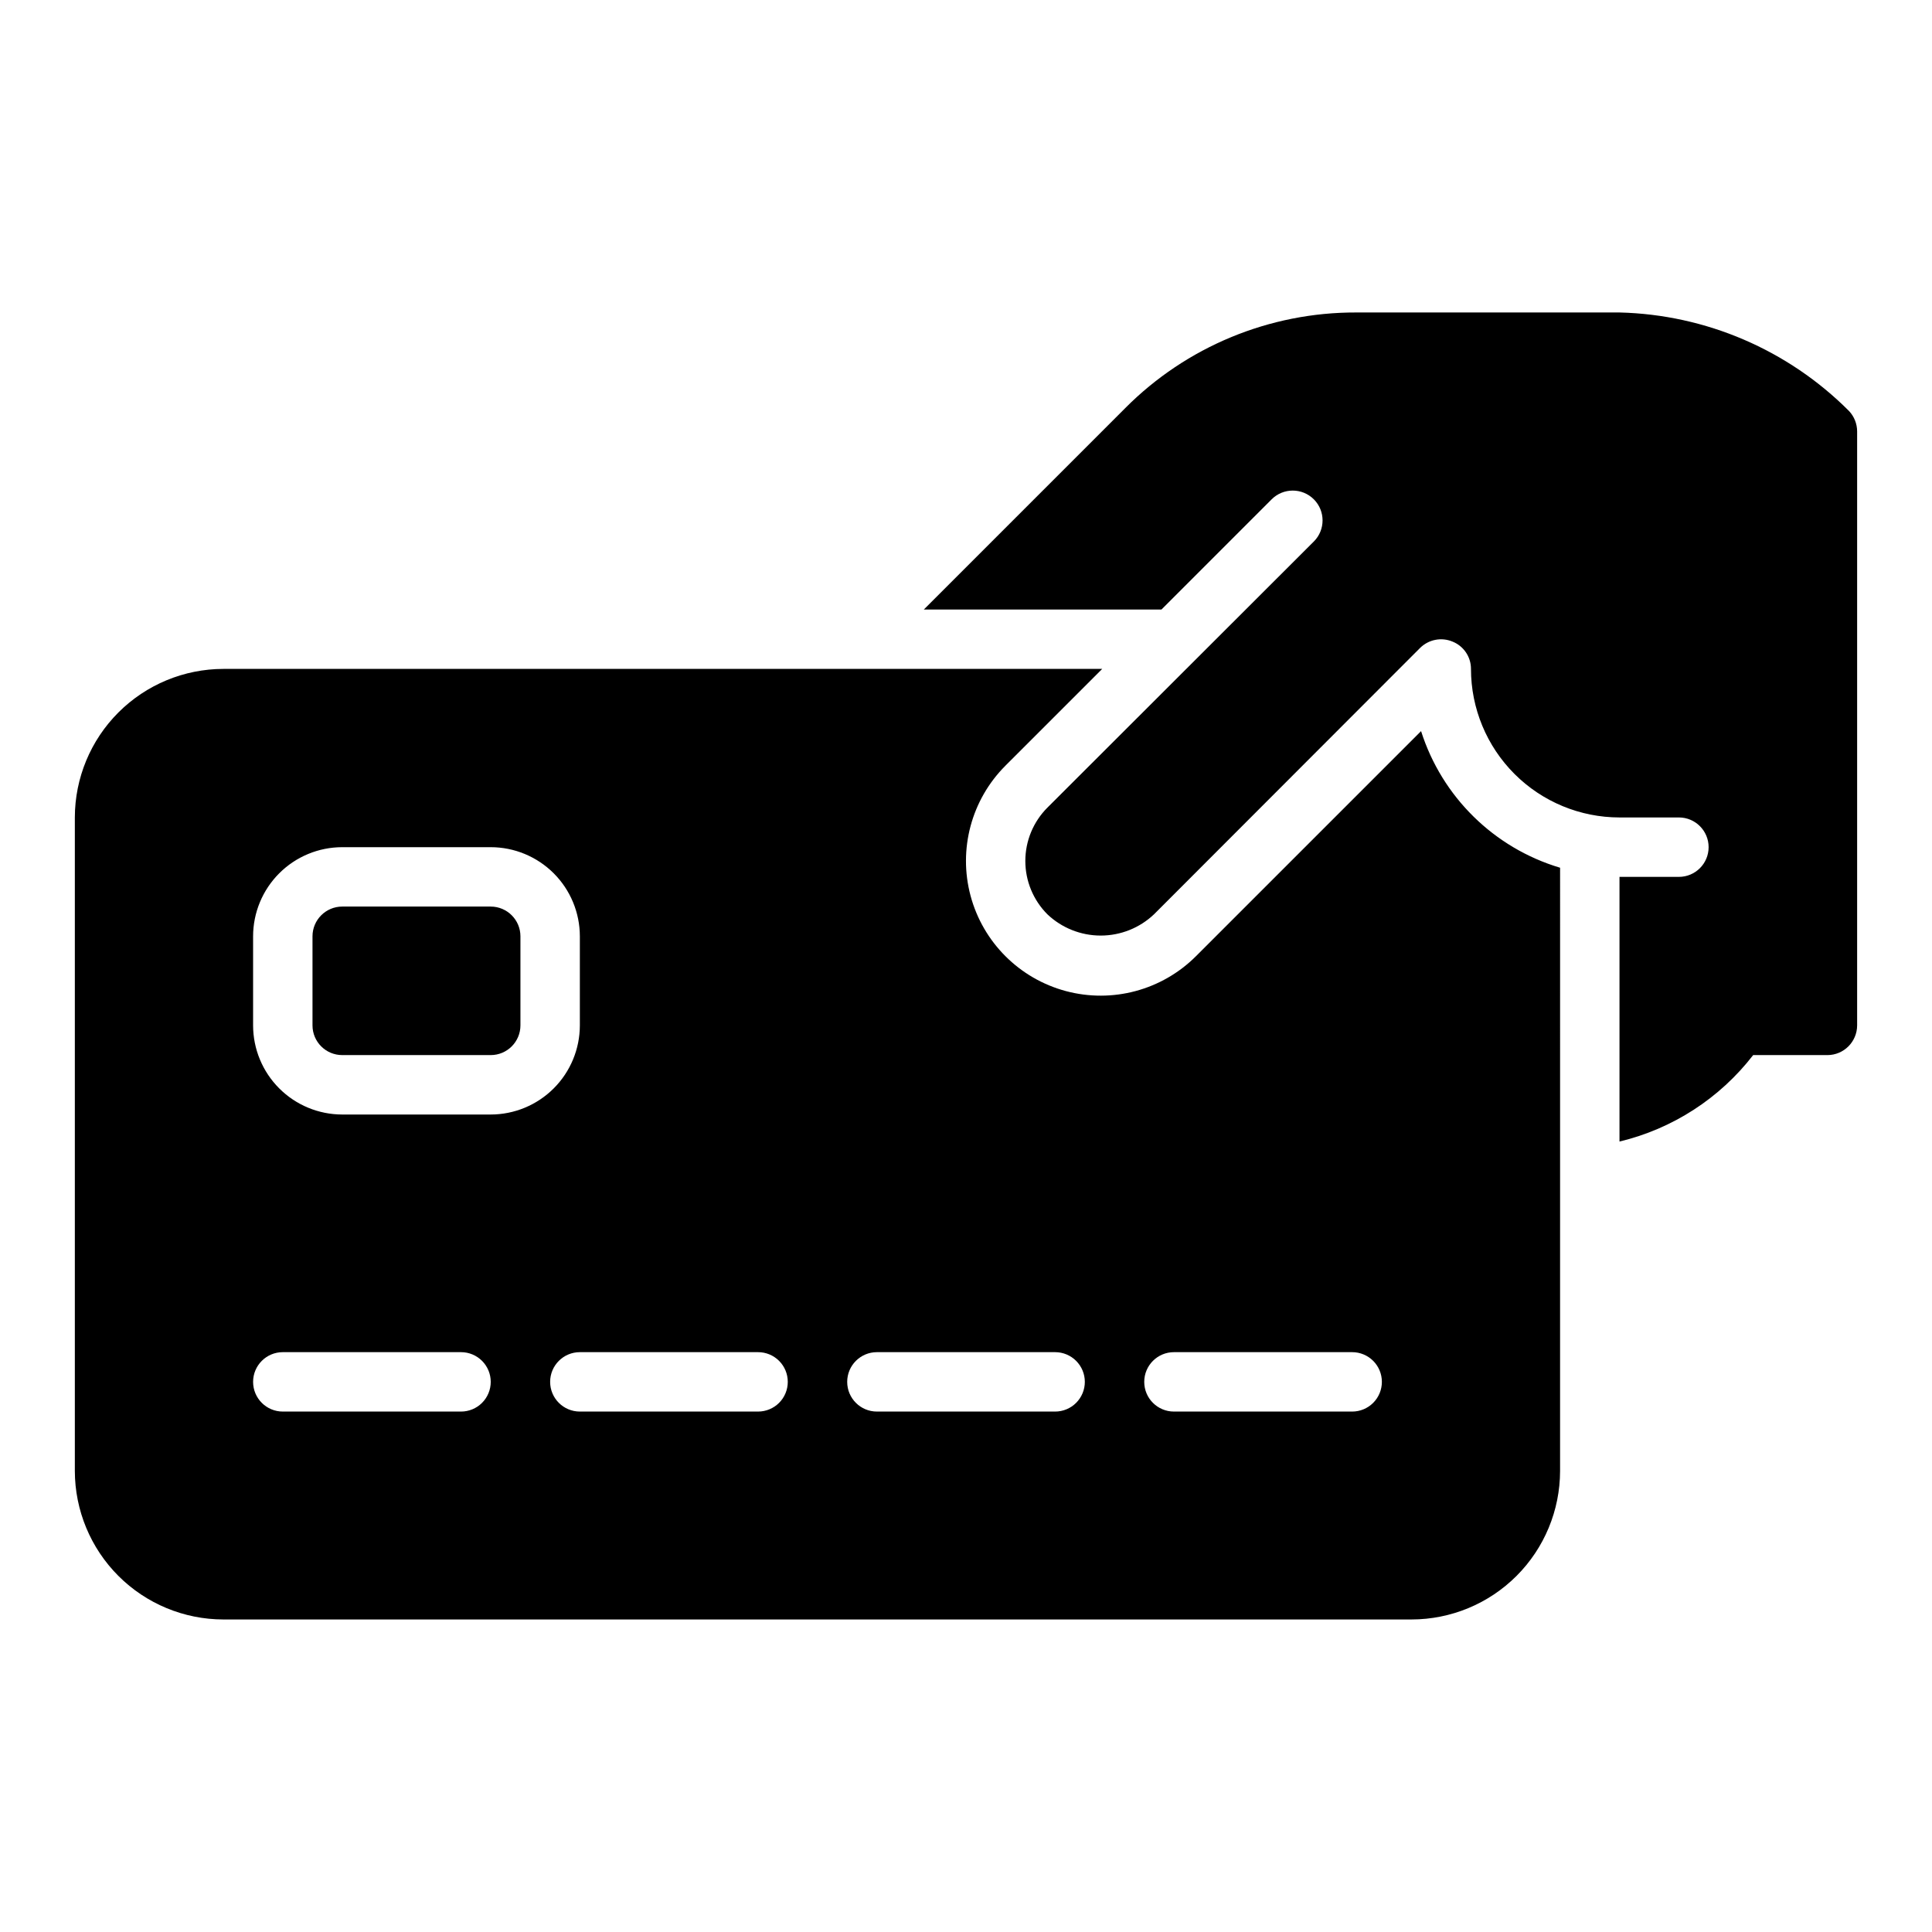
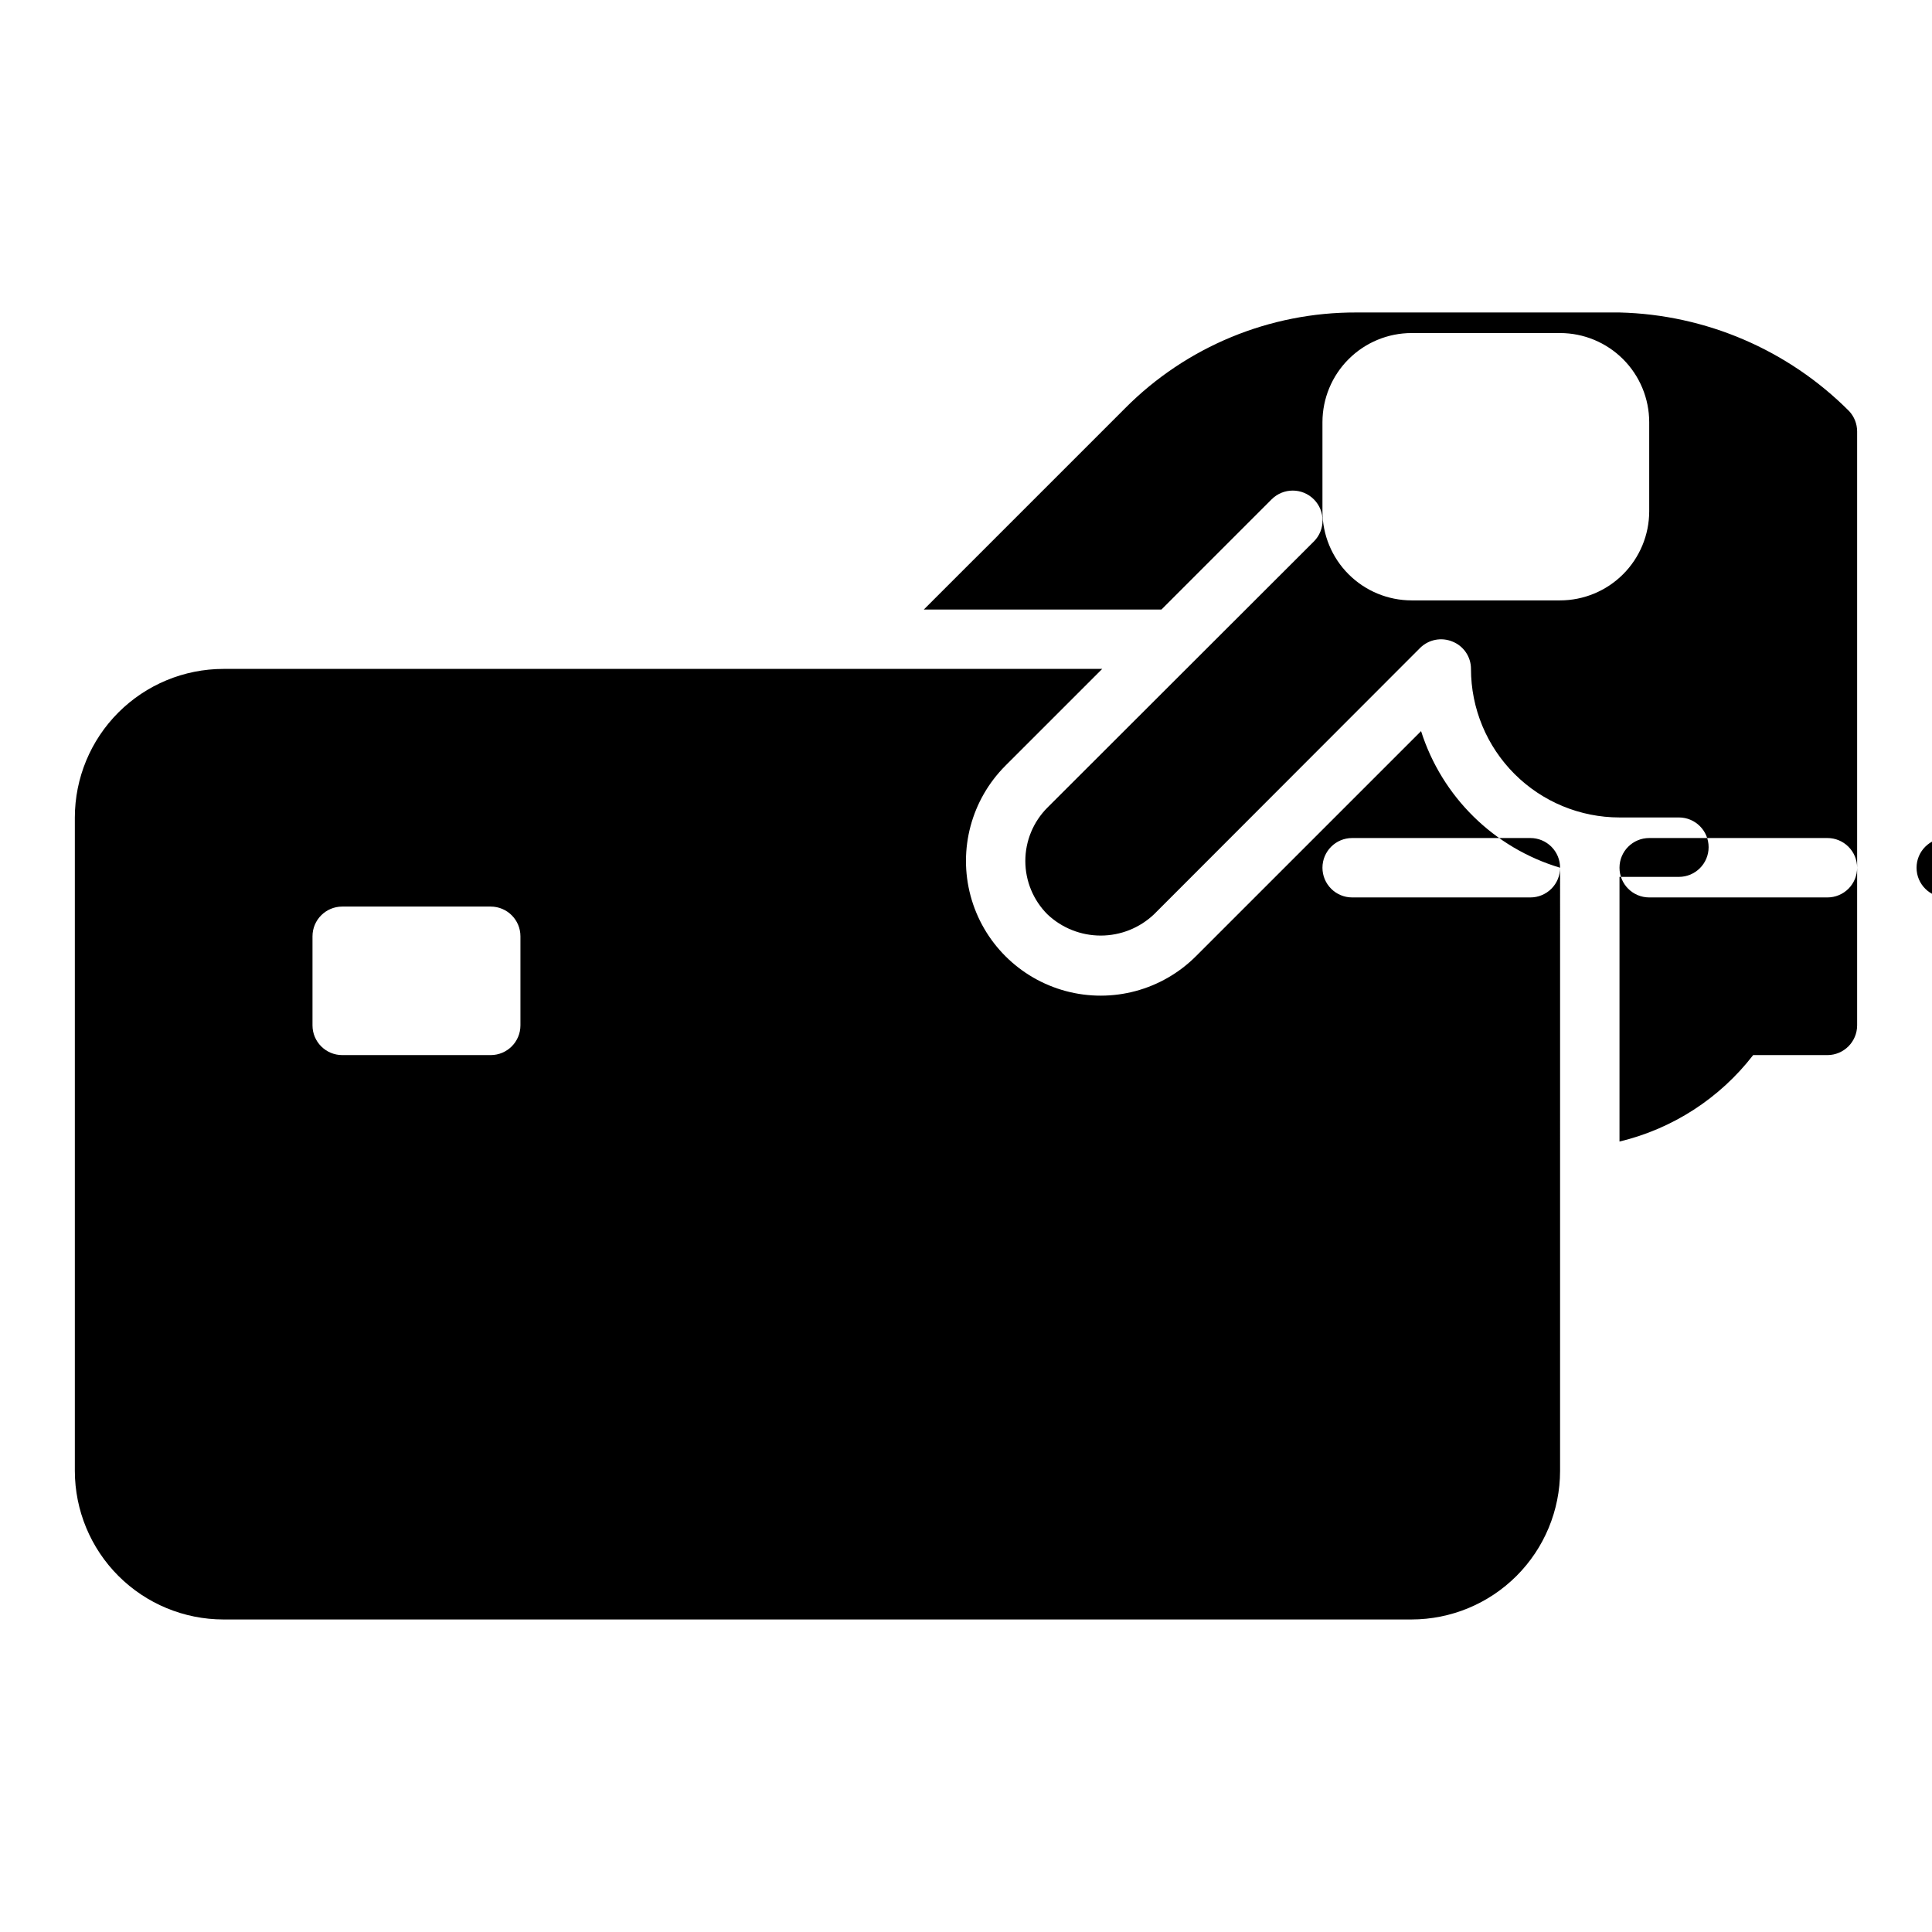
<svg xmlns="http://www.w3.org/2000/svg" fill="#000000" width="800px" height="800px" version="1.1" viewBox="144 144 512 512">
-   <path d="m636.16 258.3v157.44c-0.016 4.344-3.531 7.859-7.871 7.871h-19.684c-8.848 11.453-21.348 19.539-35.422 22.91v-70.141h15.742c4.348 0 7.875-3.523 7.875-7.871 0-4.348-3.527-7.875-7.875-7.875h-15.742c-10.438-0.004-20.449-4.148-27.828-11.531-7.379-7.379-11.527-17.391-11.531-27.828 0.012-3.184-1.926-6.055-4.883-7.242-2.93-1.227-6.312-0.574-8.578 1.652l-70.535 70.613c-3.812 3.621-8.871 5.637-14.129 5.637-5.258 0-10.316-2.016-14.133-5.637-3.742-3.75-5.844-8.832-5.844-14.129 0-5.301 2.102-10.383 5.844-14.133l70.613-70.535v0.004c3.086-3.086 3.086-8.094 0-11.18-3.086-3.086-8.09-3.086-11.18 0l-29.203 29.207h-62.977l53.371-53.371v-0.004c16.207-16.293 38.262-25.422 61.246-25.348h69.746c22.891 0.555 44.688 9.914 60.852 26.137 1.355 1.453 2.113 3.363 2.125 5.352zm-362.11 125.95h-39.359c-4.348 0.008-7.867 3.527-7.875 7.871v23.617c0.004 4.348 3.527 7.867 7.875 7.871h39.359c4.344-0.004 7.867-3.523 7.871-7.871v-23.617c-0.004-4.344-3.527-7.863-7.871-7.871zm283.39-10.293-0.004 159.86c-0.012 10.434-4.16 20.438-11.539 27.816-7.379 7.379-17.383 11.531-27.82 11.543h-314.88c-10.438-0.012-20.441-4.164-27.82-11.543s-11.527-17.383-11.543-27.816v-173.19c0.016-10.434 4.164-20.438 11.543-27.816 7.379-7.379 17.383-11.531 27.82-11.543h232.9l-25.645 25.641v0.004c-9.02 9.016-12.543 22.164-9.242 34.484 3.305 12.32 12.926 21.945 25.246 25.246 12.324 3.301 25.469-0.223 34.488-9.242l59.656-59.648v0.004c5.535 17.414 19.324 30.969 36.836 36.199zm-283.39 136.25c0-2.09-0.828-4.09-2.305-5.566-1.477-1.477-3.481-2.305-5.566-2.305h-47.234c-4.348 0-7.871 3.523-7.871 7.871 0 4.348 3.523 7.871 7.871 7.871h47.234c2.086 0 4.09-0.828 5.566-2.305 1.477-1.477 2.305-3.481 2.305-5.566zm0-70.848c6.262-0.008 12.262-2.496 16.691-6.926 4.426-4.426 6.918-10.43 6.926-16.691v-23.617c-0.008-6.262-2.5-12.262-6.926-16.691-4.43-4.426-10.43-6.918-16.691-6.922h-39.359c-6.262 0.004-12.266 2.496-16.691 6.922-4.43 4.43-6.918 10.43-6.926 16.691v23.617c0.008 6.262 2.496 12.266 6.926 16.691 4.426 4.43 10.43 6.918 16.691 6.926zm78.719 70.848c0-2.09-0.828-4.09-2.305-5.566-1.477-1.477-3.481-2.305-5.566-2.305h-47.23c-4.348 0-7.875 3.523-7.875 7.871 0 4.348 3.527 7.871 7.875 7.871h47.23c2.086 0 4.09-0.828 5.566-2.305 1.477-1.477 2.305-3.481 2.305-5.566zm78.719 0h0.004c0-2.09-0.832-4.09-2.309-5.566-1.473-1.477-3.477-2.305-5.566-2.305h-47.23c-4.348 0-7.871 3.523-7.871 7.871 0 4.348 3.523 7.871 7.871 7.871h47.23c2.09 0 4.094-0.828 5.566-2.305 1.477-1.477 2.309-3.481 2.309-5.566zm78.719 0h0.004c0-2.09-0.828-4.09-2.305-5.566-1.477-1.477-3.481-2.305-5.566-2.305h-47.234c-4.348 0-7.871 3.523-7.871 7.871 0 4.348 3.523 7.871 7.871 7.871h47.234c2.086 0 4.09-0.828 5.566-2.305 1.477-1.477 2.305-3.481 2.305-5.566z" />
+   <path d="m636.16 258.3v157.44c-0.016 4.344-3.531 7.859-7.871 7.871h-19.684c-8.848 11.453-21.348 19.539-35.422 22.91v-70.141h15.742c4.348 0 7.875-3.523 7.875-7.871 0-4.348-3.527-7.875-7.875-7.875h-15.742c-10.438-0.004-20.449-4.148-27.828-11.531-7.379-7.379-11.527-17.391-11.531-27.828 0.012-3.184-1.926-6.055-4.883-7.242-2.93-1.227-6.312-0.574-8.578 1.652l-70.535 70.613c-3.812 3.621-8.871 5.637-14.129 5.637-5.258 0-10.316-2.016-14.133-5.637-3.742-3.75-5.844-8.832-5.844-14.129 0-5.301 2.102-10.383 5.844-14.133l70.613-70.535v0.004c3.086-3.086 3.086-8.094 0-11.18-3.086-3.086-8.09-3.086-11.18 0l-29.203 29.207h-62.977l53.371-53.371v-0.004c16.207-16.293 38.262-25.422 61.246-25.348h69.746c22.891 0.555 44.688 9.914 60.852 26.137 1.355 1.453 2.113 3.363 2.125 5.352zm-362.11 125.95h-39.359c-4.348 0.008-7.867 3.527-7.875 7.871v23.617c0.004 4.348 3.527 7.867 7.875 7.871h39.359c4.344-0.004 7.867-3.523 7.871-7.871v-23.617c-0.004-4.344-3.527-7.863-7.871-7.871zm283.39-10.293-0.004 159.86c-0.012 10.434-4.16 20.438-11.539 27.816-7.379 7.379-17.383 11.531-27.82 11.543h-314.88c-10.438-0.012-20.441-4.164-27.82-11.543s-11.527-17.383-11.543-27.816v-173.19c0.016-10.434 4.164-20.438 11.543-27.816 7.379-7.379 17.383-11.531 27.82-11.543h232.9l-25.645 25.641v0.004c-9.02 9.016-12.543 22.164-9.242 34.484 3.305 12.32 12.926 21.945 25.246 25.246 12.324 3.301 25.469-0.223 34.488-9.242l59.656-59.648v0.004c5.535 17.414 19.324 30.969 36.836 36.199zc0-2.09-0.828-4.09-2.305-5.566-1.477-1.477-3.481-2.305-5.566-2.305h-47.234c-4.348 0-7.871 3.523-7.871 7.871 0 4.348 3.523 7.871 7.871 7.871h47.234c2.086 0 4.09-0.828 5.566-2.305 1.477-1.477 2.305-3.481 2.305-5.566zm0-70.848c6.262-0.008 12.262-2.496 16.691-6.926 4.426-4.426 6.918-10.43 6.926-16.691v-23.617c-0.008-6.262-2.5-12.262-6.926-16.691-4.43-4.426-10.43-6.918-16.691-6.922h-39.359c-6.262 0.004-12.266 2.496-16.691 6.922-4.43 4.43-6.918 10.43-6.926 16.691v23.617c0.008 6.262 2.496 12.266 6.926 16.691 4.426 4.43 10.43 6.918 16.691 6.926zm78.719 70.848c0-2.09-0.828-4.09-2.305-5.566-1.477-1.477-3.481-2.305-5.566-2.305h-47.23c-4.348 0-7.875 3.523-7.875 7.871 0 4.348 3.527 7.871 7.875 7.871h47.23c2.086 0 4.09-0.828 5.566-2.305 1.477-1.477 2.305-3.481 2.305-5.566zm78.719 0h0.004c0-2.09-0.832-4.09-2.309-5.566-1.473-1.477-3.477-2.305-5.566-2.305h-47.23c-4.348 0-7.871 3.523-7.871 7.871 0 4.348 3.523 7.871 7.871 7.871h47.23c2.09 0 4.094-0.828 5.566-2.305 1.477-1.477 2.309-3.481 2.309-5.566zm78.719 0h0.004c0-2.09-0.828-4.09-2.305-5.566-1.477-1.477-3.481-2.305-5.566-2.305h-47.234c-4.348 0-7.871 3.523-7.871 7.871 0 4.348 3.523 7.871 7.871 7.871h47.234c2.086 0 4.09-0.828 5.566-2.305 1.477-1.477 2.305-3.481 2.305-5.566z" />
</svg>